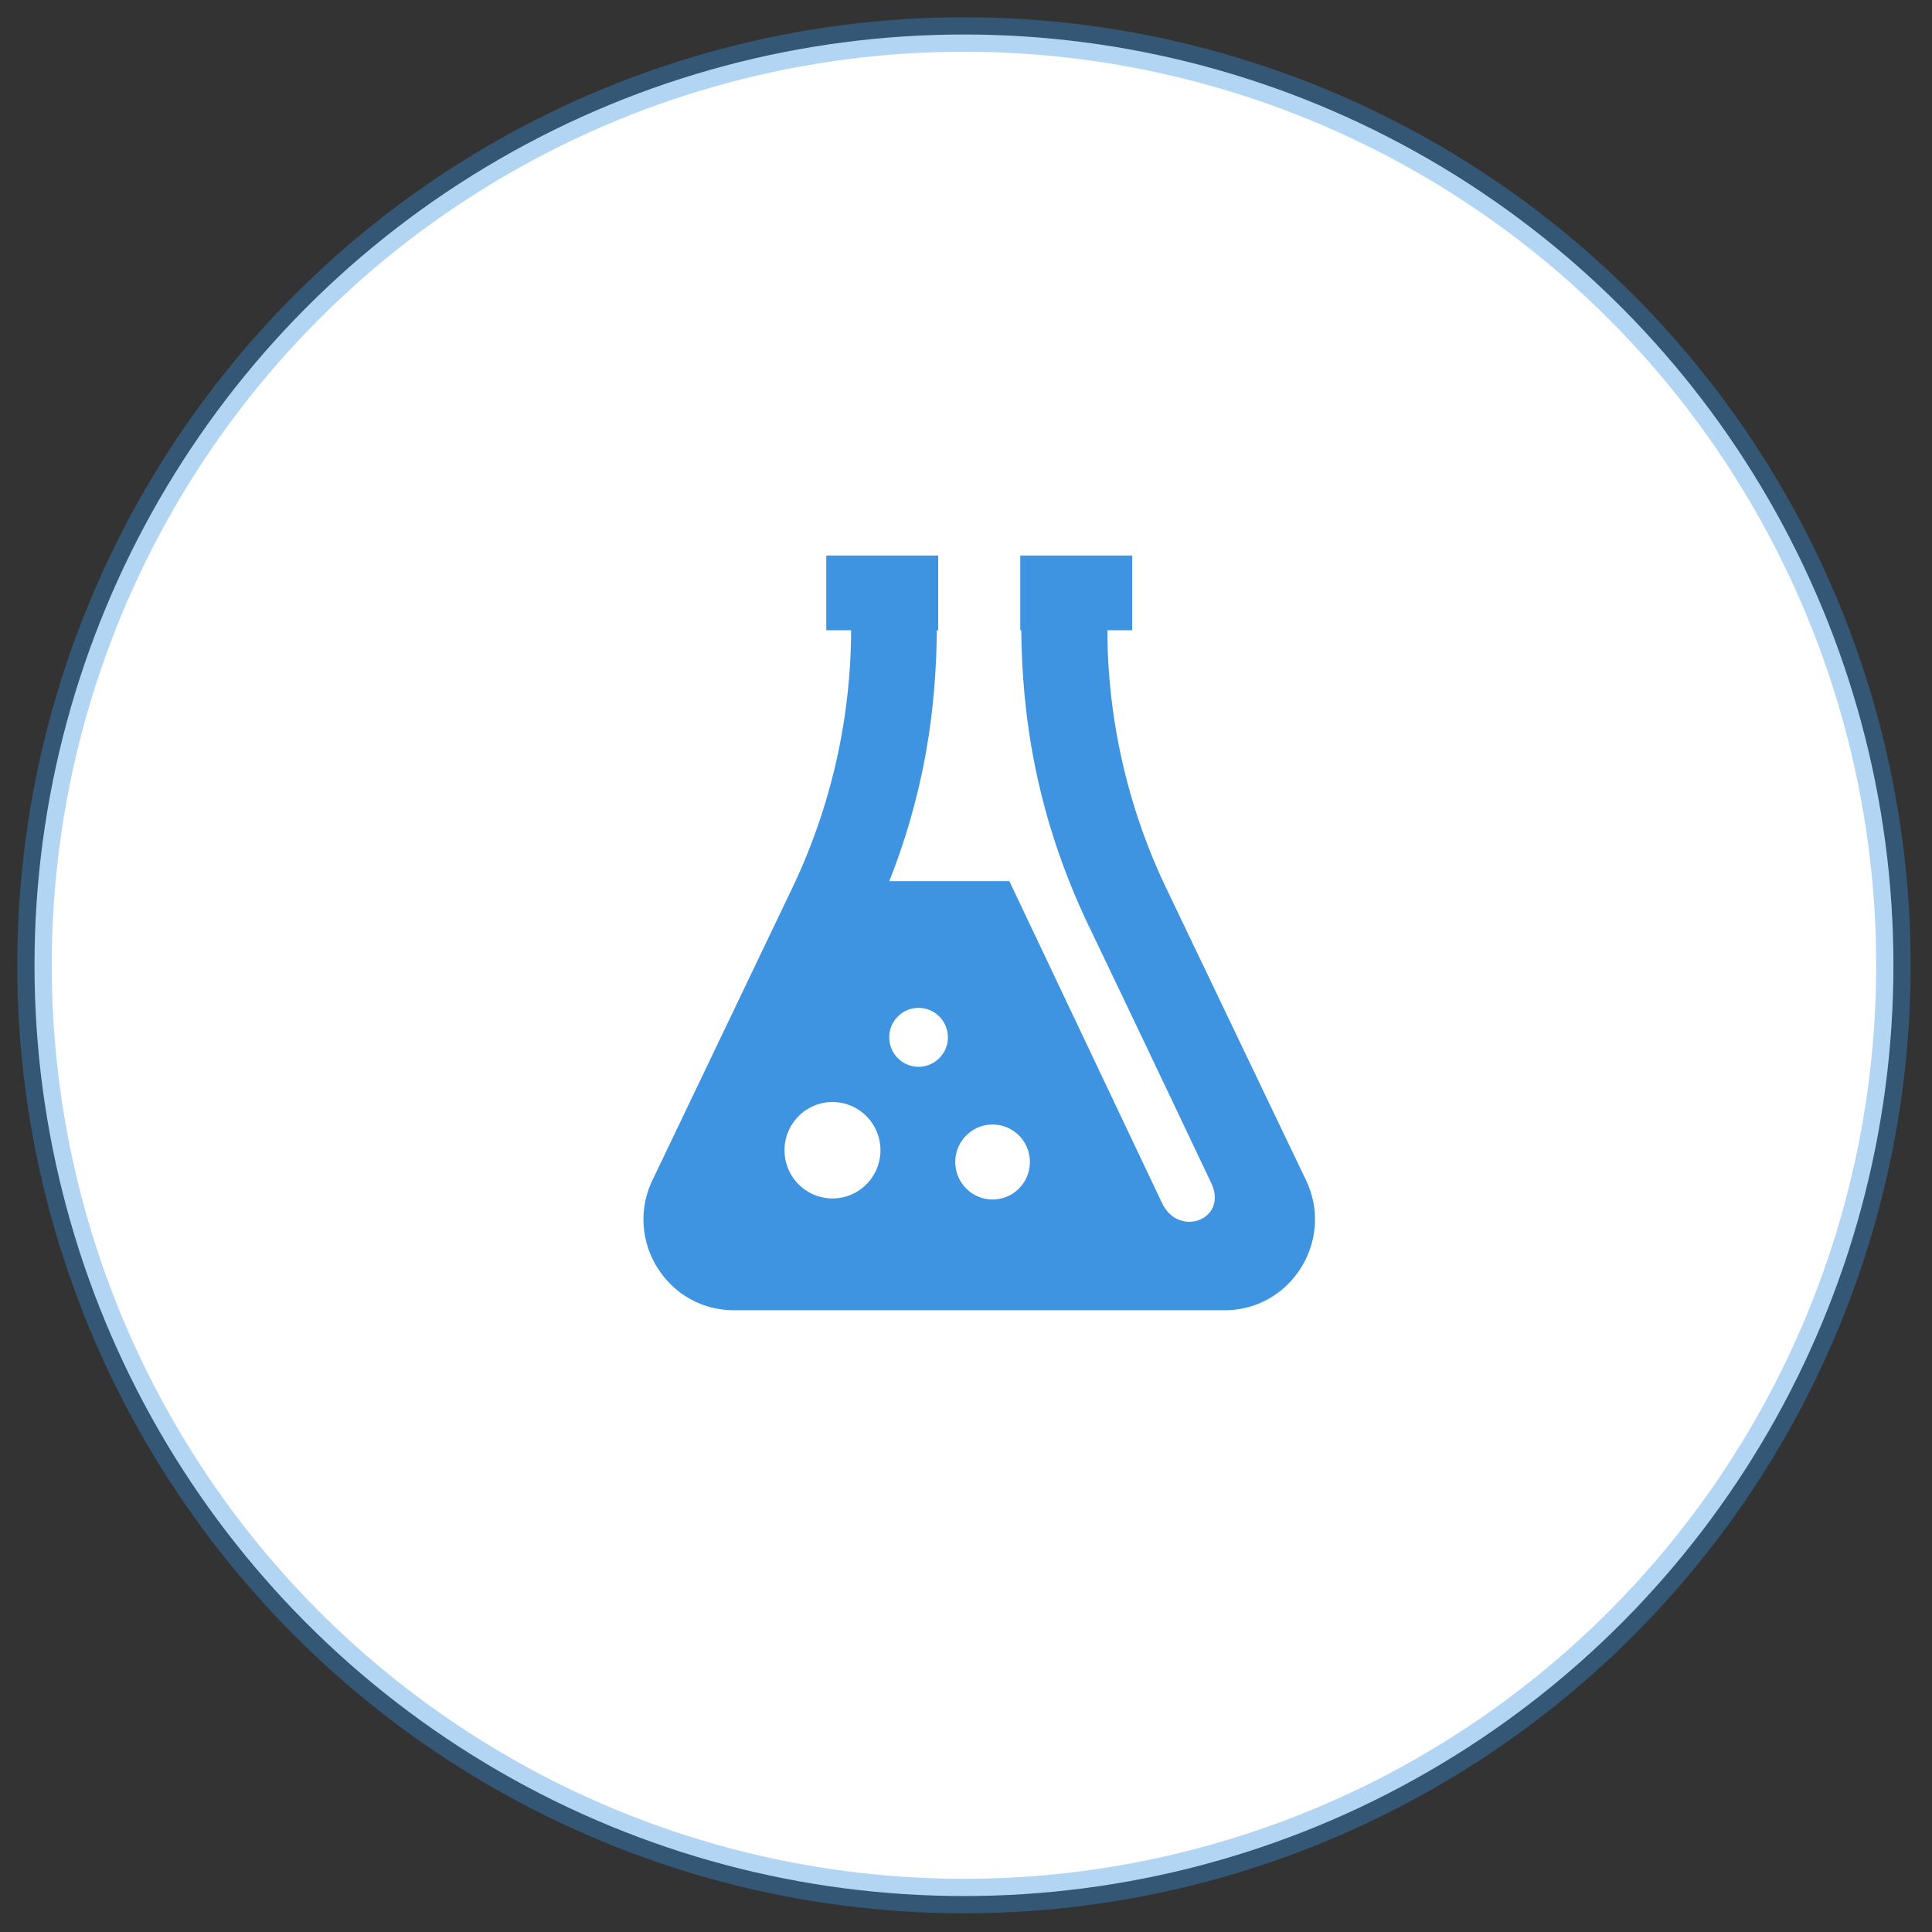
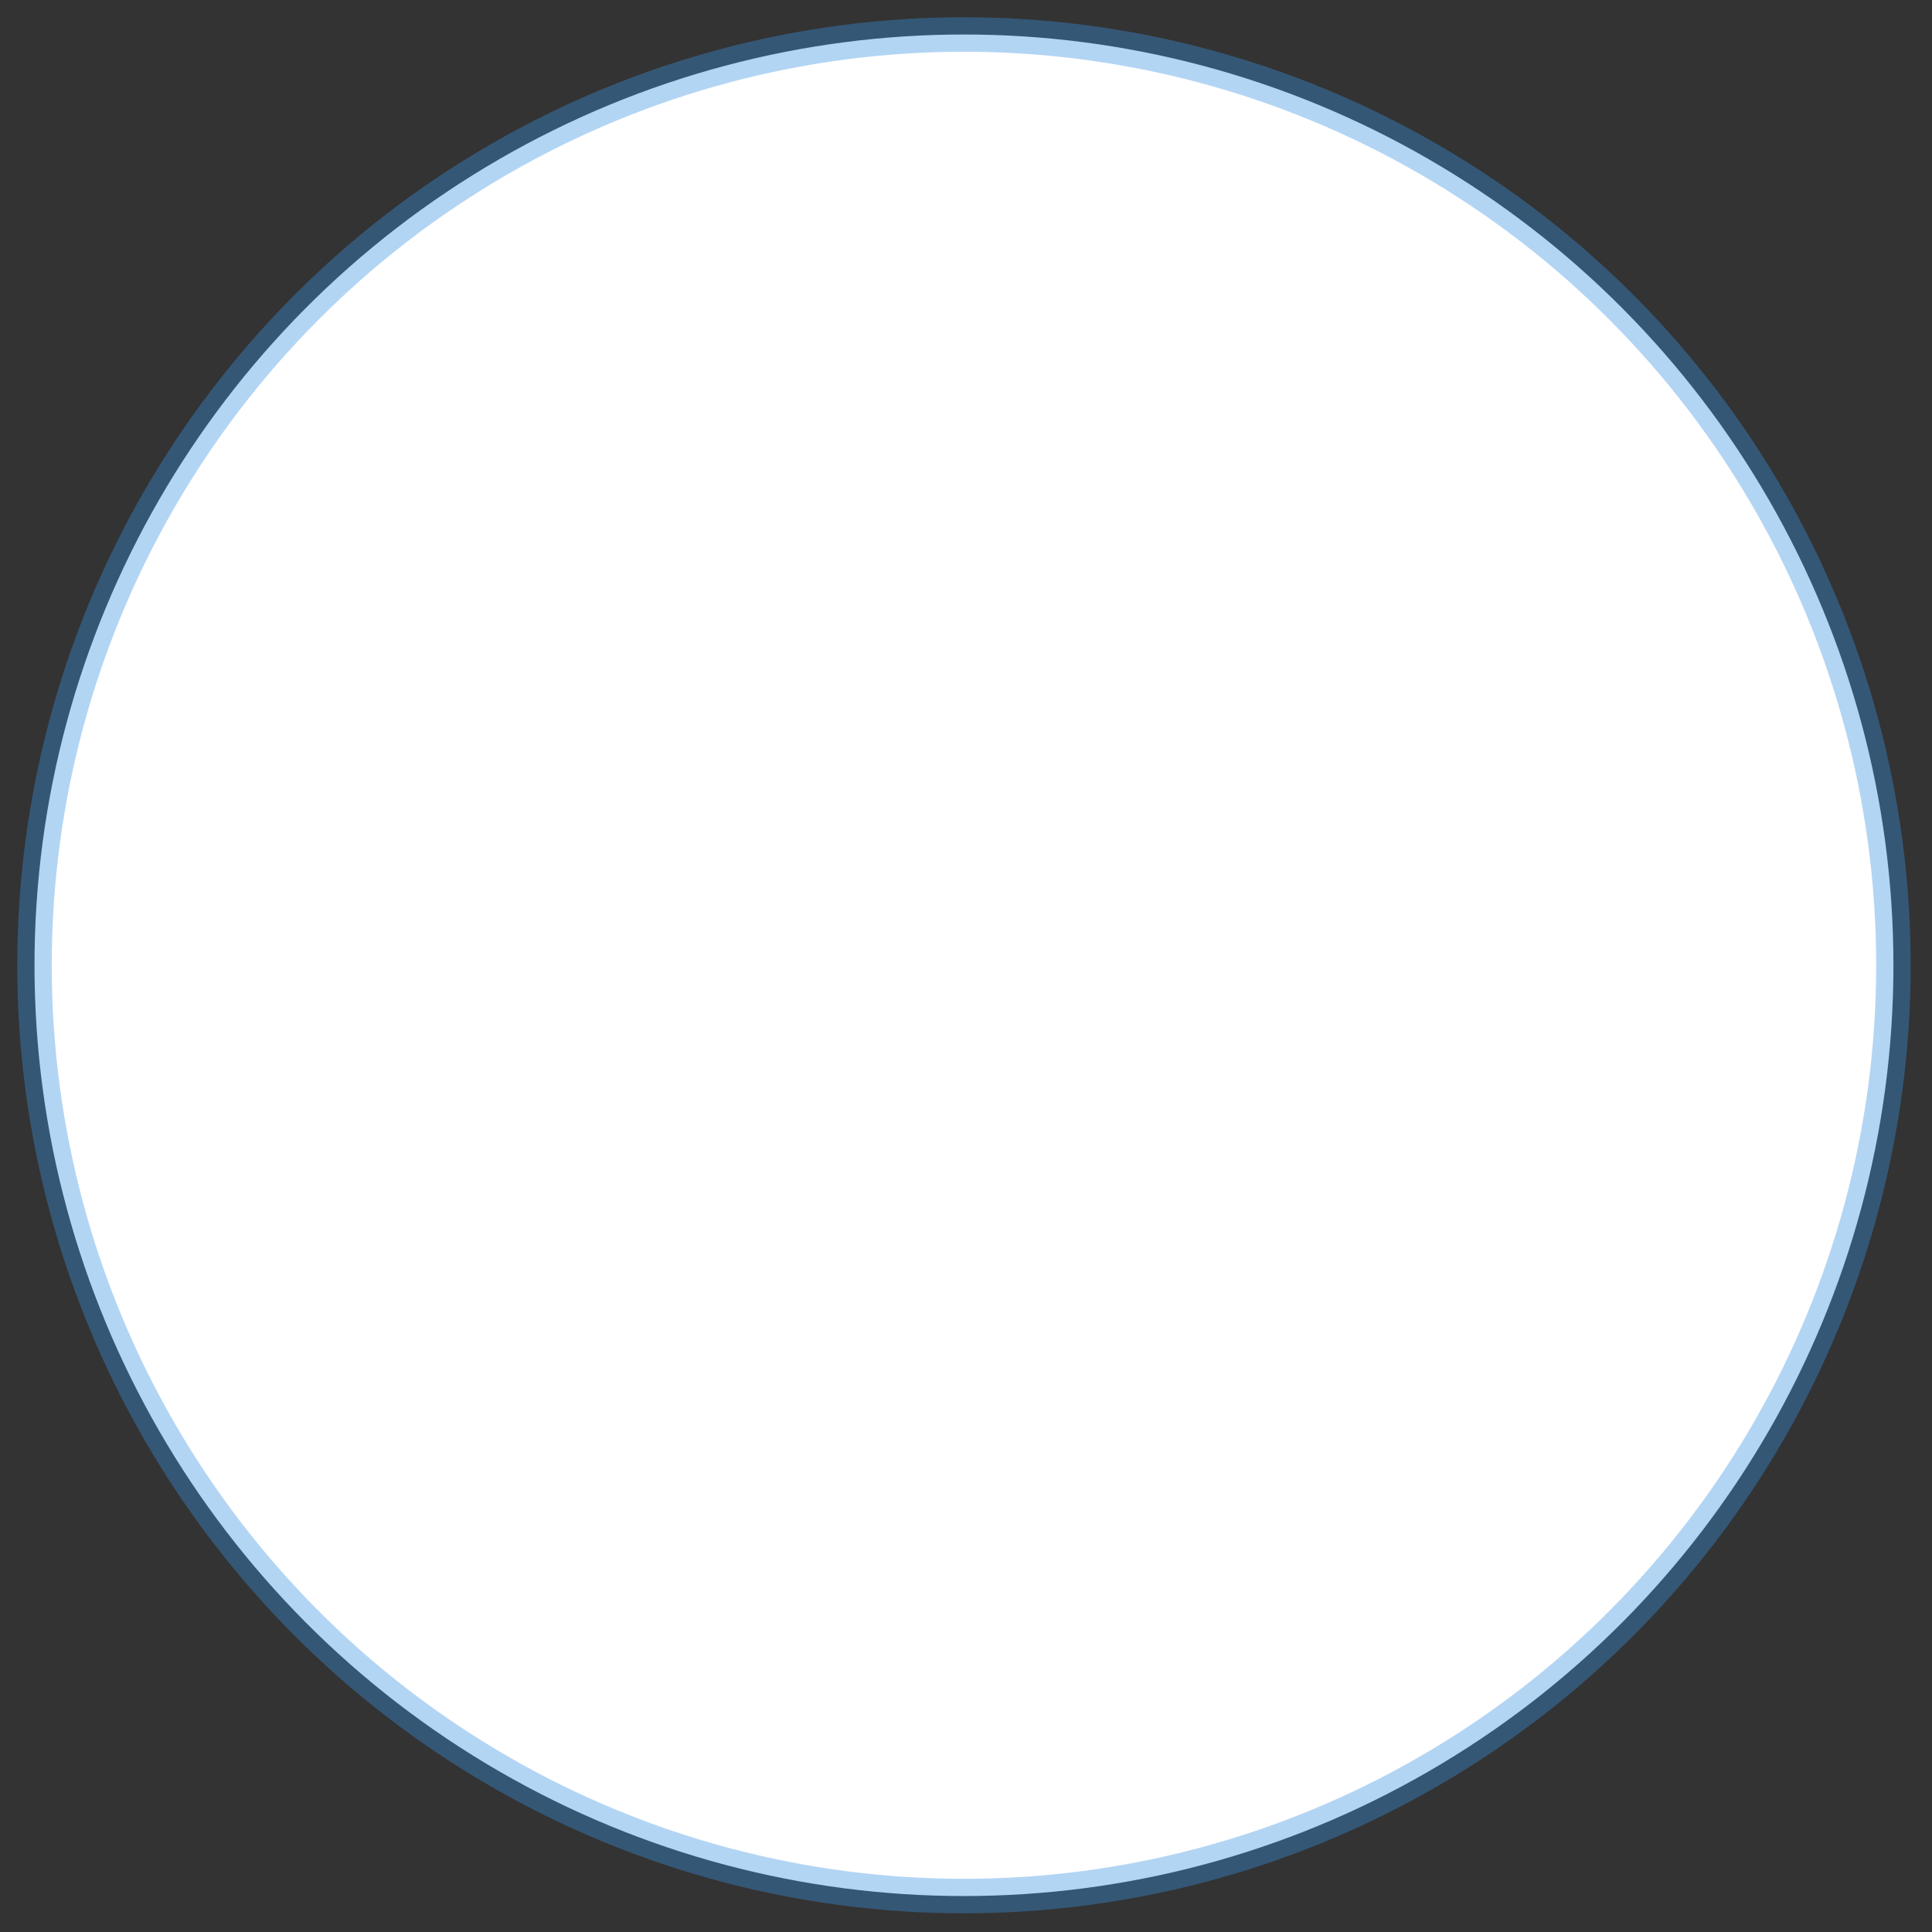
<svg xmlns="http://www.w3.org/2000/svg" width="56" height="56">
  <rect width="100%" height="100%" fill="#333333" stroke="none" />
  <g id="Page-1" fill="none" fill-rule="evenodd">
    <g id="CRO-DefinitiveGuide-Page-2-Copy" transform="translate(-613 -973)">
      <g id="Group-6-Copy" transform="translate(522 272)">
        <g id="Group-3-Copy-2" transform="translate(22 324)">
          <g id="test" transform="translate(38 351)">
            <g id="Group-30" transform="translate(32 27)">
              <ellipse id="Oval-3" fill="#FFF" cx="26.941" cy="26.979" rx="26.941" ry="26.979" />
              <ellipse id="Oval-3-Copy" stroke="#3892E3" opacity=".379" cx="26.941" cy="26.979" rx="26.941" ry="26.979" />
              <g id="Test-Copy-2" transform="translate(17.651 14.885)" fill="#3E94E0">
-                 <path d="M16.845 22.092H2.62c-1.926 0-3.194-2.026-2.359-3.77l4.047-8.456a17.469 17.469 0 0 0 1.711-7.54V.648h2.479c0 1.78.21 5.01-1.373 9.008h3.481l4.424 9.328c.488 1.026 1.931.472 1.425-.584-.454-.948-1.299-2.749-3.548-7.448C10.665 6.27 10.963 2.425 10.963.65h2.483v1.676c0 2.611.585 5.188 1.71 7.541l4.048 8.456c.834 1.744-.433 3.77-2.36 3.77zm-9.976-4.637c0-.771-.622-1.397-1.39-1.397-.768 0-1.39.626-1.39 1.397s.622 1.397 1.39 1.397c.768 0 1.39-.626 1.39-1.397zm1.955-3.273a.852.852 0 0 0-.85-.853c-.469 0-.85.382-.85.853 0 .472.381.854.85.854.47 0 .85-.382.85-.854zm2.377 3.614c0-.6-.484-1.086-1.081-1.086s-1.082.486-1.082 1.086c0 .6.485 1.087 1.082 1.087.597 0 1.08-.487 1.08-1.087z" id="flask-3-icon-copy" />
-                 <path id="Rectangle-30" d="M5.299.217h3.244v2.166H5.299zM10.922.217h3.244v2.166h-3.244z" />
-               </g>
+                 </g>
            </g>
          </g>
        </g>
      </g>
    </g>
  </g>
</svg>